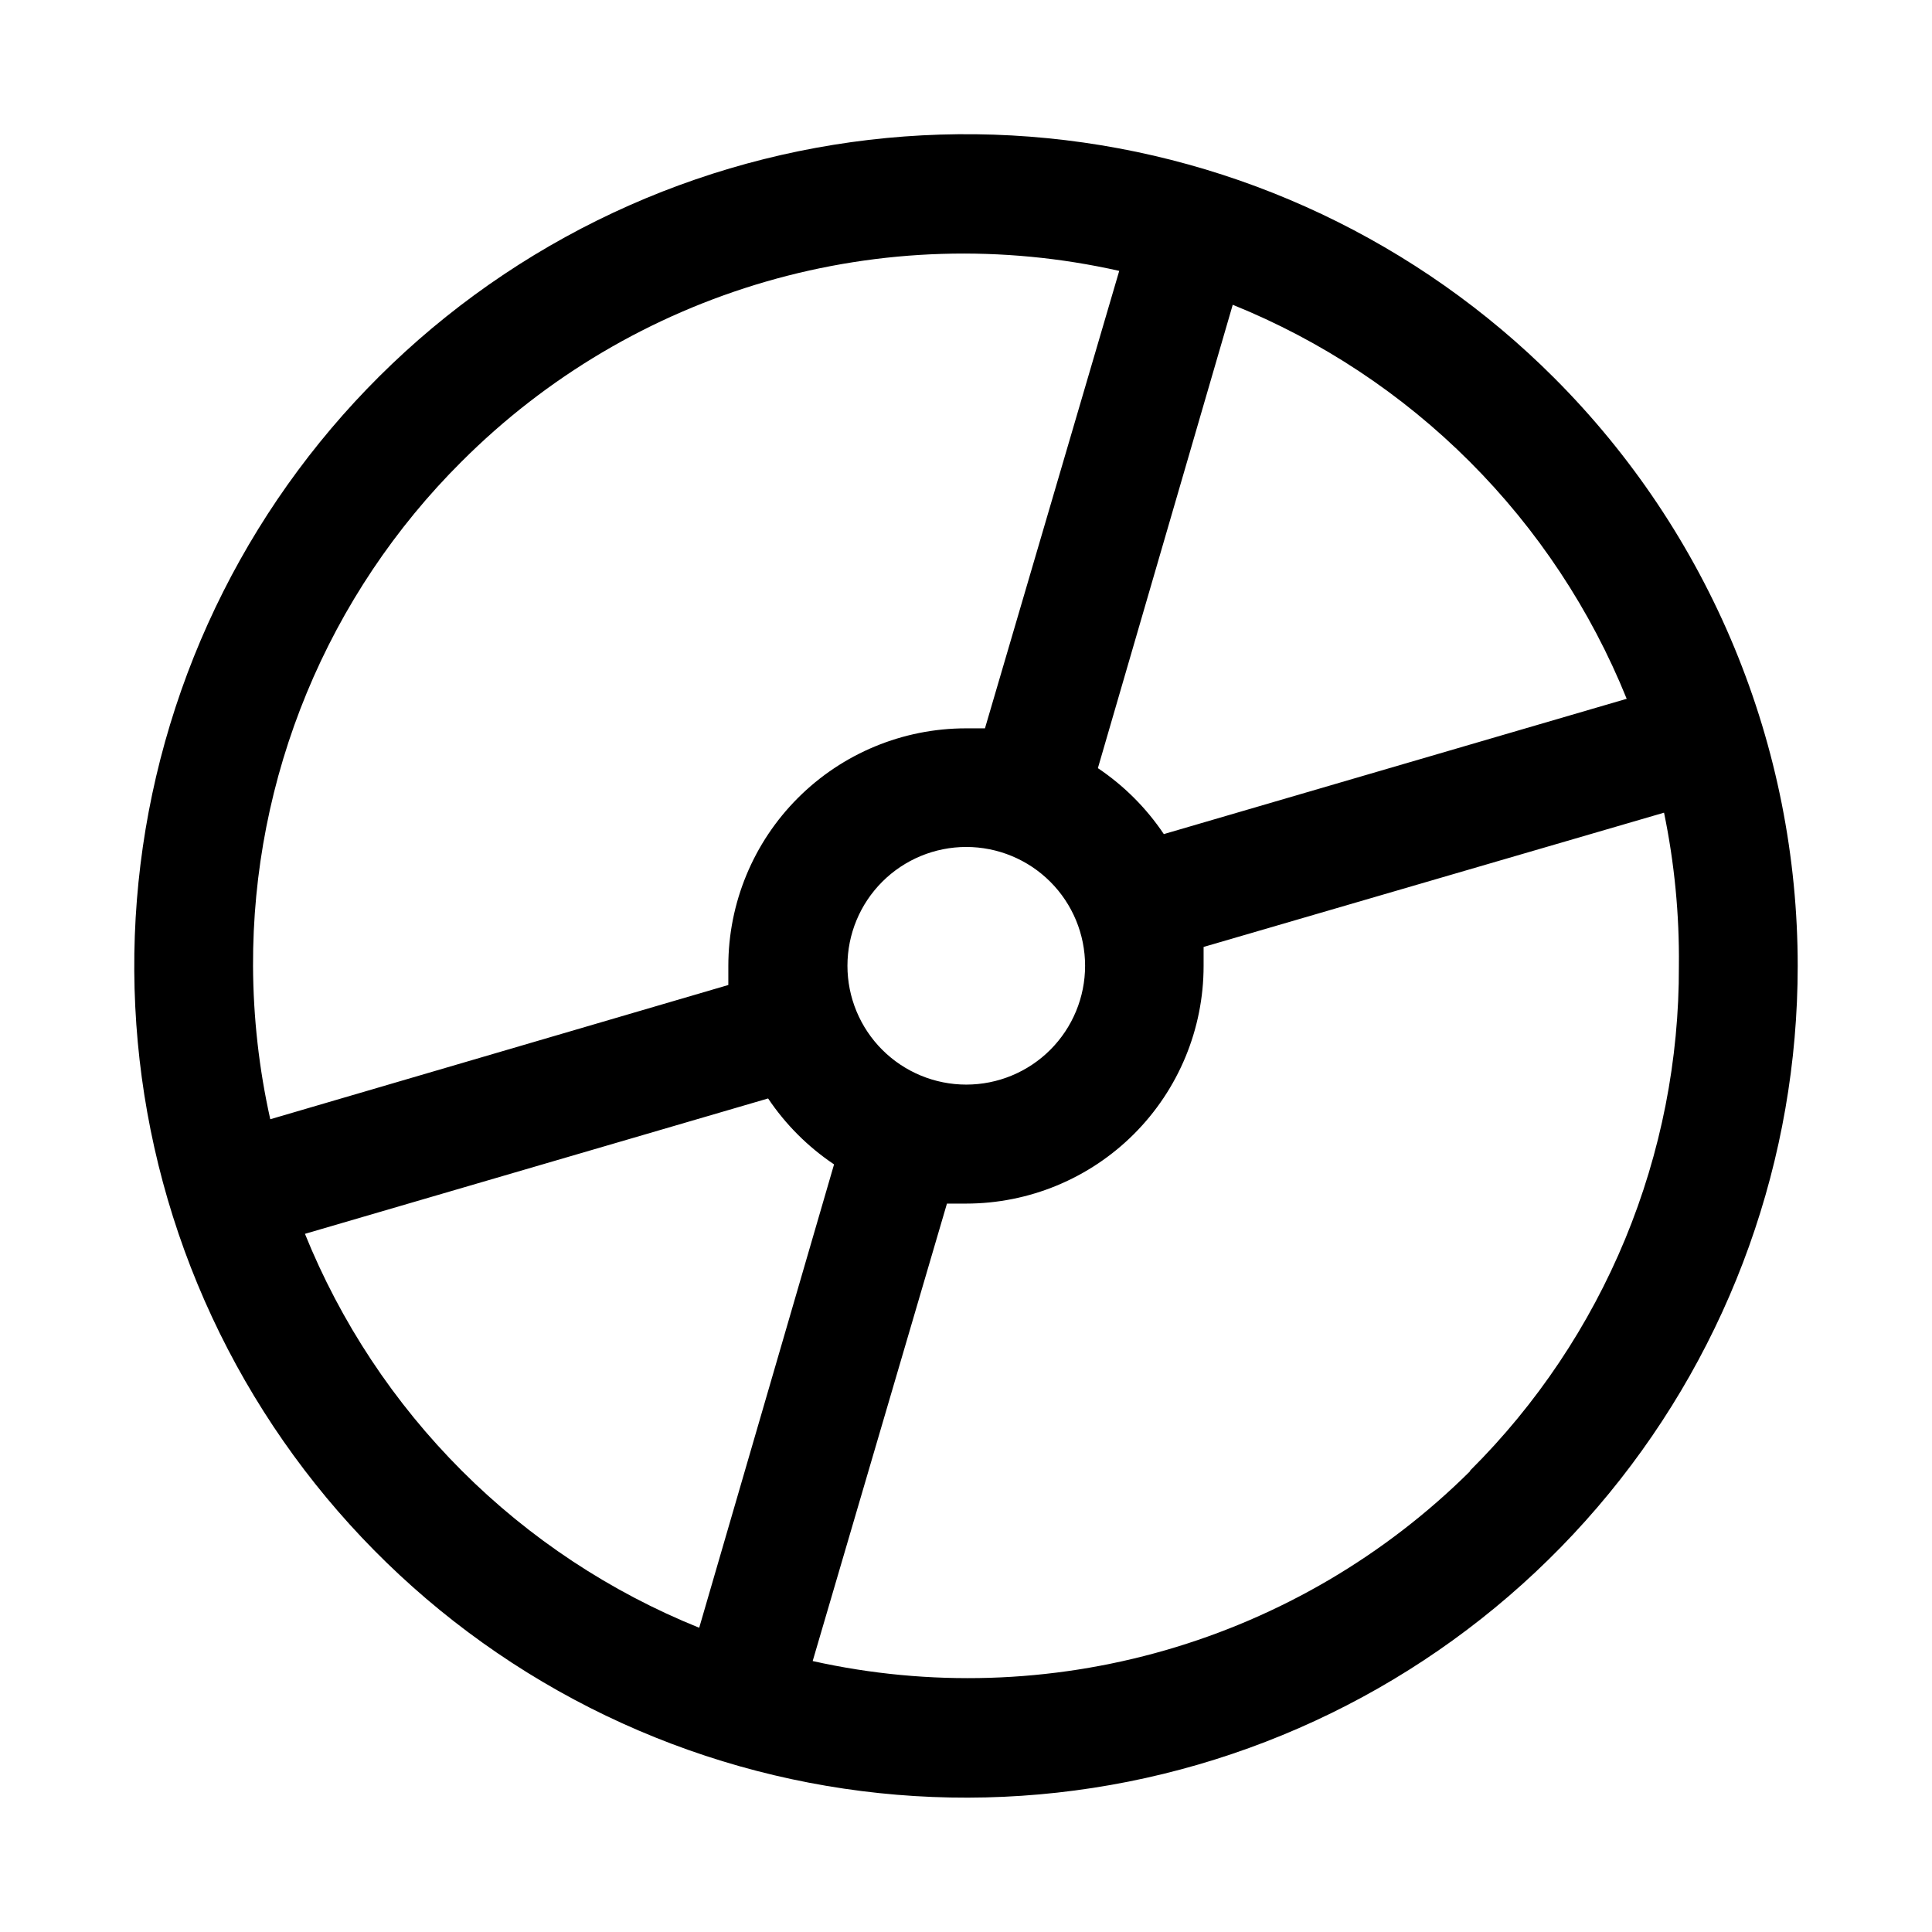
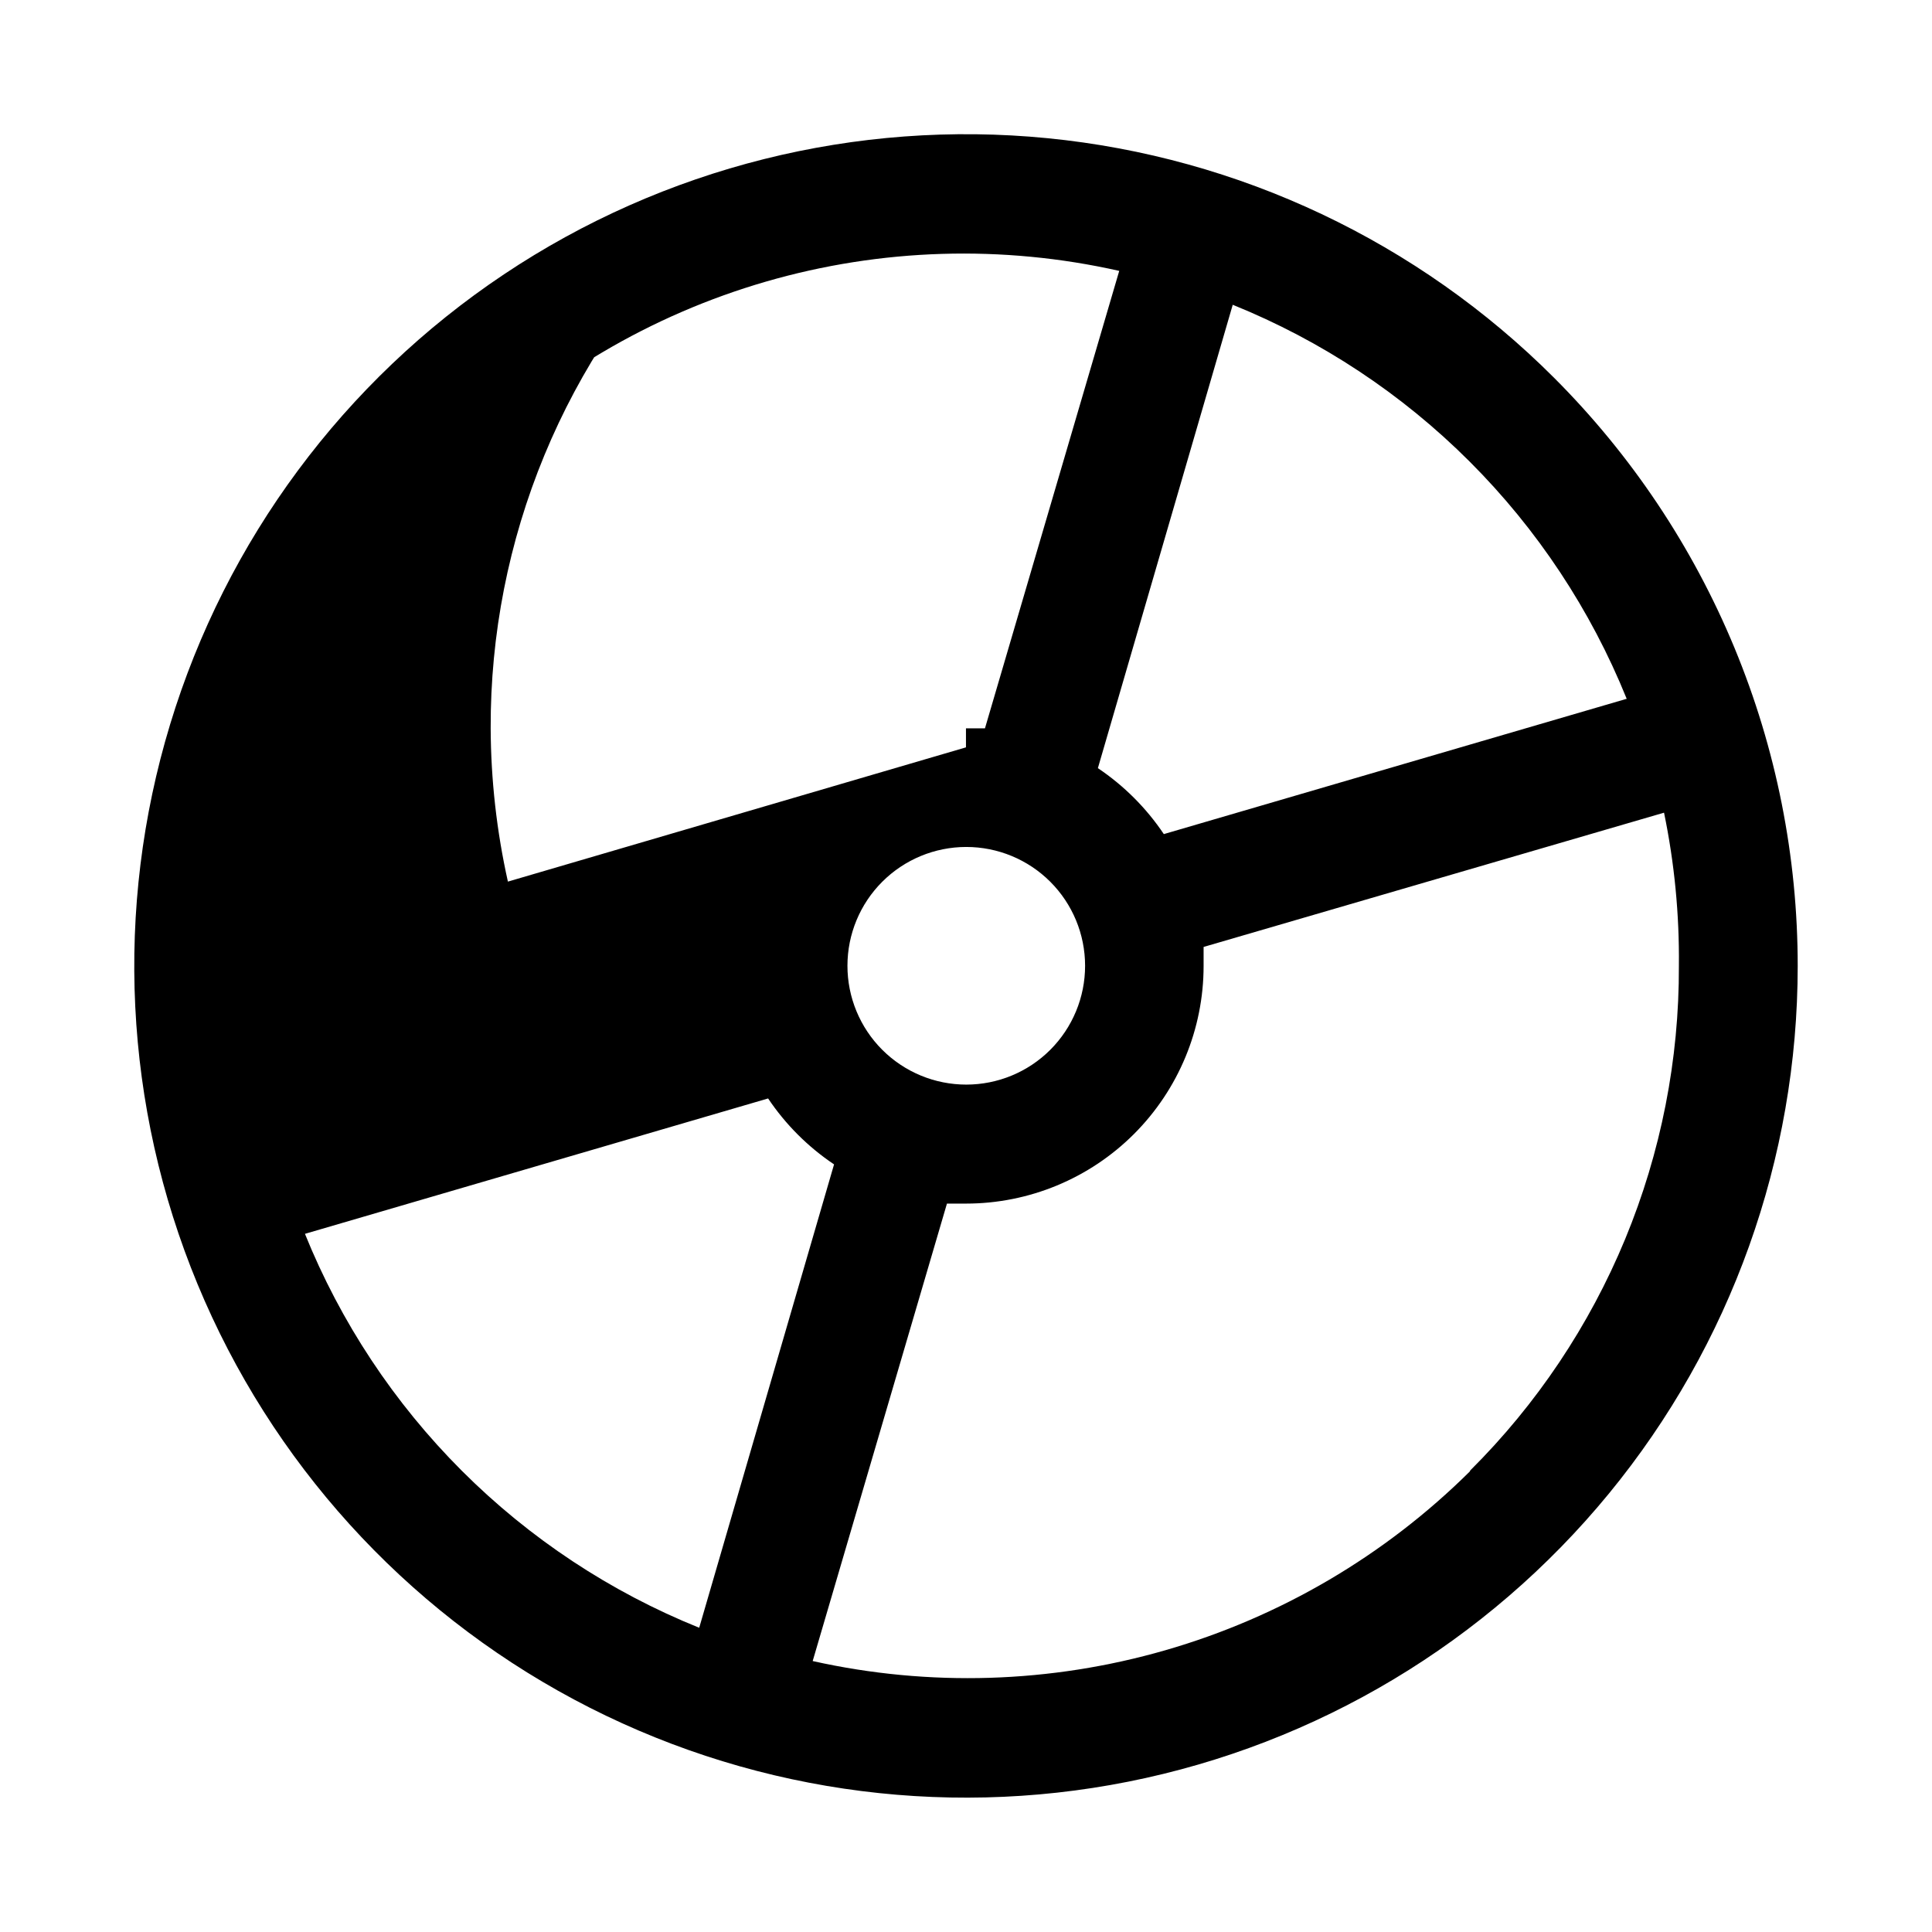
<svg xmlns="http://www.w3.org/2000/svg" fill="#000000" width="800px" height="800px" version="1.1" viewBox="144 144 512 512">
-   <path d="m555.86 244.13c-36.055-36.062-83.5-58.504-134.25-63.504-50.746-5-101.66 7.75-144.06 36.078-42.402 28.328-73.668 70.48-88.473 119.28-14.809 48.797-12.234 101.22 7.277 148.33 19.512 47.113 54.754 86.004 99.727 110.05 44.973 24.039 96.887 31.746 146.9 21.801 50.016-9.945 95.035-36.926 127.39-76.344 32.352-39.414 50.035-88.832 50.039-139.82 0.004-28.949-5.695-57.609-16.773-84.355-11.074-26.742-27.309-51.043-47.777-71.512zm19.363 85.02-122.8 35.895h0.004c-4.633-6.906-10.57-12.844-17.477-17.477l35.738-122.8c23.516 9.504 44.875 23.645 62.809 41.578 17.934 17.93 32.074 39.293 41.578 62.805zm-197.43 93.047c-5.902-5.91-9.215-13.918-9.211-22.266 0.004-8.352 3.32-16.355 9.227-22.258 5.906-5.902 13.91-9.219 22.262-9.219 8.348 0 16.355 3.316 22.262 9.219 5.902 5.902 9.223 13.906 9.227 22.258 0.004 8.348-3.312 16.355-9.211 22.266-5.906 5.91-13.922 9.234-22.277 9.234-8.359 0-16.371-3.324-22.277-9.234zm-111.47-155.87c22.426-22.449 50.168-38.855 80.641-47.691 30.477-8.84 62.691-9.816 93.645-2.848l-35.582 121.23h-5.039 0.004c-16.703 0-32.723 6.633-44.531 18.445-11.812 11.809-18.445 27.828-18.445 44.531v5.039l-121.39 35.578c-2.977-13.336-4.508-26.953-4.566-40.617-0.09-24.828 4.75-49.43 14.234-72.371 9.488-22.945 23.434-43.781 41.027-61.297zm-41.562 204.67 122.8-35.895h-0.004c4.633 6.906 10.57 12.84 17.477 17.473l-35.738 122.8c-23.559-9.5-44.961-23.656-62.922-41.621-17.961-17.961-32.117-39.359-41.621-62.918zm308.74 62.977h-0.004c-22.488 22.293-50.223 38.578-80.648 47.352-30.43 8.777-62.574 9.766-93.48 2.871l35.582-121.23h5.039c16.699 0 32.719-6.637 44.531-18.445 11.809-11.812 18.445-27.832 18.445-44.531v-5.039l122.02-35.582c2.762 13.359 4.082 26.977 3.934 40.621 0.09 24.828-4.75 49.426-14.234 72.371-9.488 22.941-23.43 43.777-41.027 61.293z" />
+   <path d="m555.86 244.13c-36.055-36.062-83.5-58.504-134.25-63.504-50.746-5-101.66 7.75-144.06 36.078-42.402 28.328-73.668 70.48-88.473 119.28-14.809 48.797-12.234 101.22 7.277 148.33 19.512 47.113 54.754 86.004 99.727 110.05 44.973 24.039 96.887 31.746 146.9 21.801 50.016-9.945 95.035-36.926 127.39-76.344 32.352-39.414 50.035-88.832 50.039-139.82 0.004-28.949-5.695-57.609-16.773-84.355-11.074-26.742-27.309-51.043-47.777-71.512zm19.363 85.02-122.8 35.895h0.004c-4.633-6.906-10.57-12.844-17.477-17.477l35.738-122.8c23.516 9.504 44.875 23.645 62.809 41.578 17.934 17.93 32.074 39.293 41.578 62.805zm-197.43 93.047c-5.902-5.91-9.215-13.918-9.211-22.266 0.004-8.352 3.32-16.355 9.227-22.258 5.906-5.902 13.91-9.219 22.262-9.219 8.348 0 16.355 3.316 22.262 9.219 5.902 5.902 9.223 13.906 9.227 22.258 0.004 8.348-3.312 16.355-9.211 22.266-5.906 5.91-13.922 9.234-22.277 9.234-8.359 0-16.371-3.324-22.277-9.234zm-111.47-155.87c22.426-22.449 50.168-38.855 80.641-47.691 30.477-8.84 62.691-9.816 93.645-2.848l-35.582 121.23h-5.039 0.004v5.039l-121.39 35.578c-2.977-13.336-4.508-26.953-4.566-40.617-0.09-24.828 4.75-49.43 14.234-72.371 9.488-22.945 23.434-43.781 41.027-61.297zm-41.562 204.67 122.8-35.895h-0.004c4.633 6.906 10.57 12.84 17.477 17.473l-35.738 122.8c-23.559-9.5-44.961-23.656-62.922-41.621-17.961-17.961-32.117-39.359-41.621-62.918zm308.74 62.977h-0.004c-22.488 22.293-50.223 38.578-80.648 47.352-30.43 8.777-62.574 9.766-93.48 2.871l35.582-121.23h5.039c16.699 0 32.719-6.637 44.531-18.445 11.809-11.812 18.445-27.832 18.445-44.531v-5.039l122.02-35.582c2.762 13.359 4.082 26.977 3.934 40.621 0.09 24.828-4.75 49.426-14.234 72.371-9.488 22.941-23.43 43.777-41.027 61.293z" />
</svg>